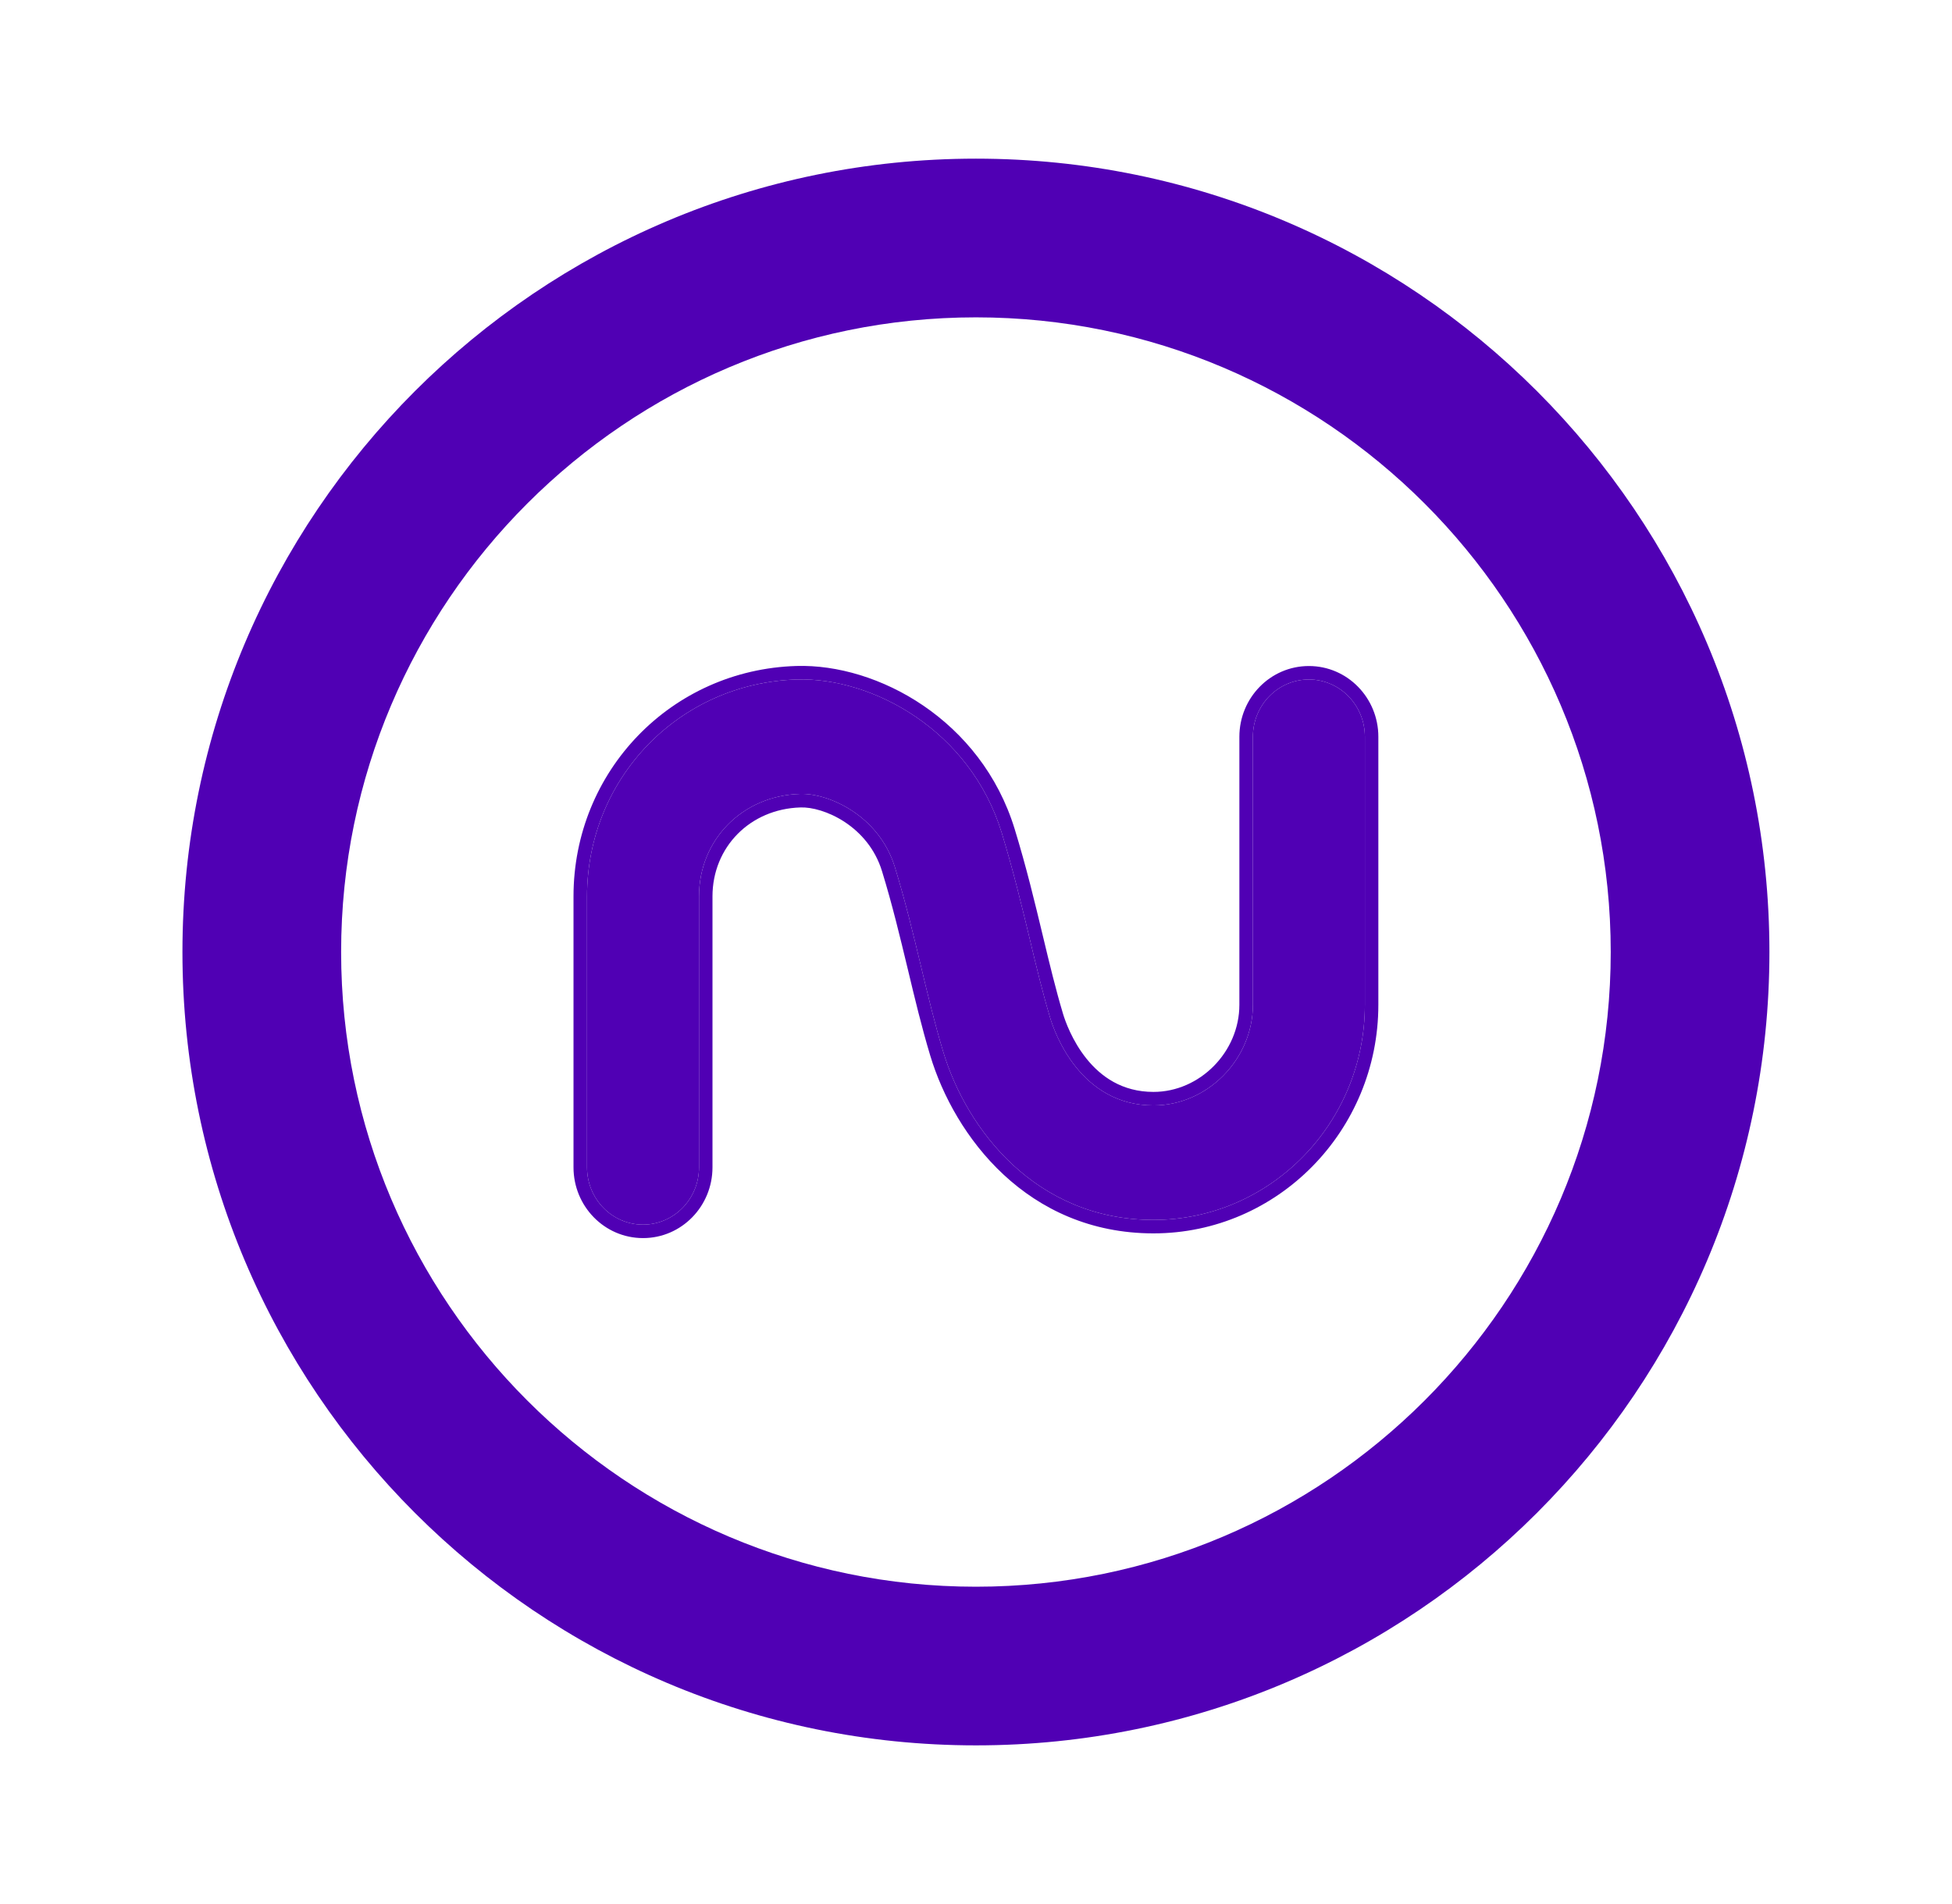
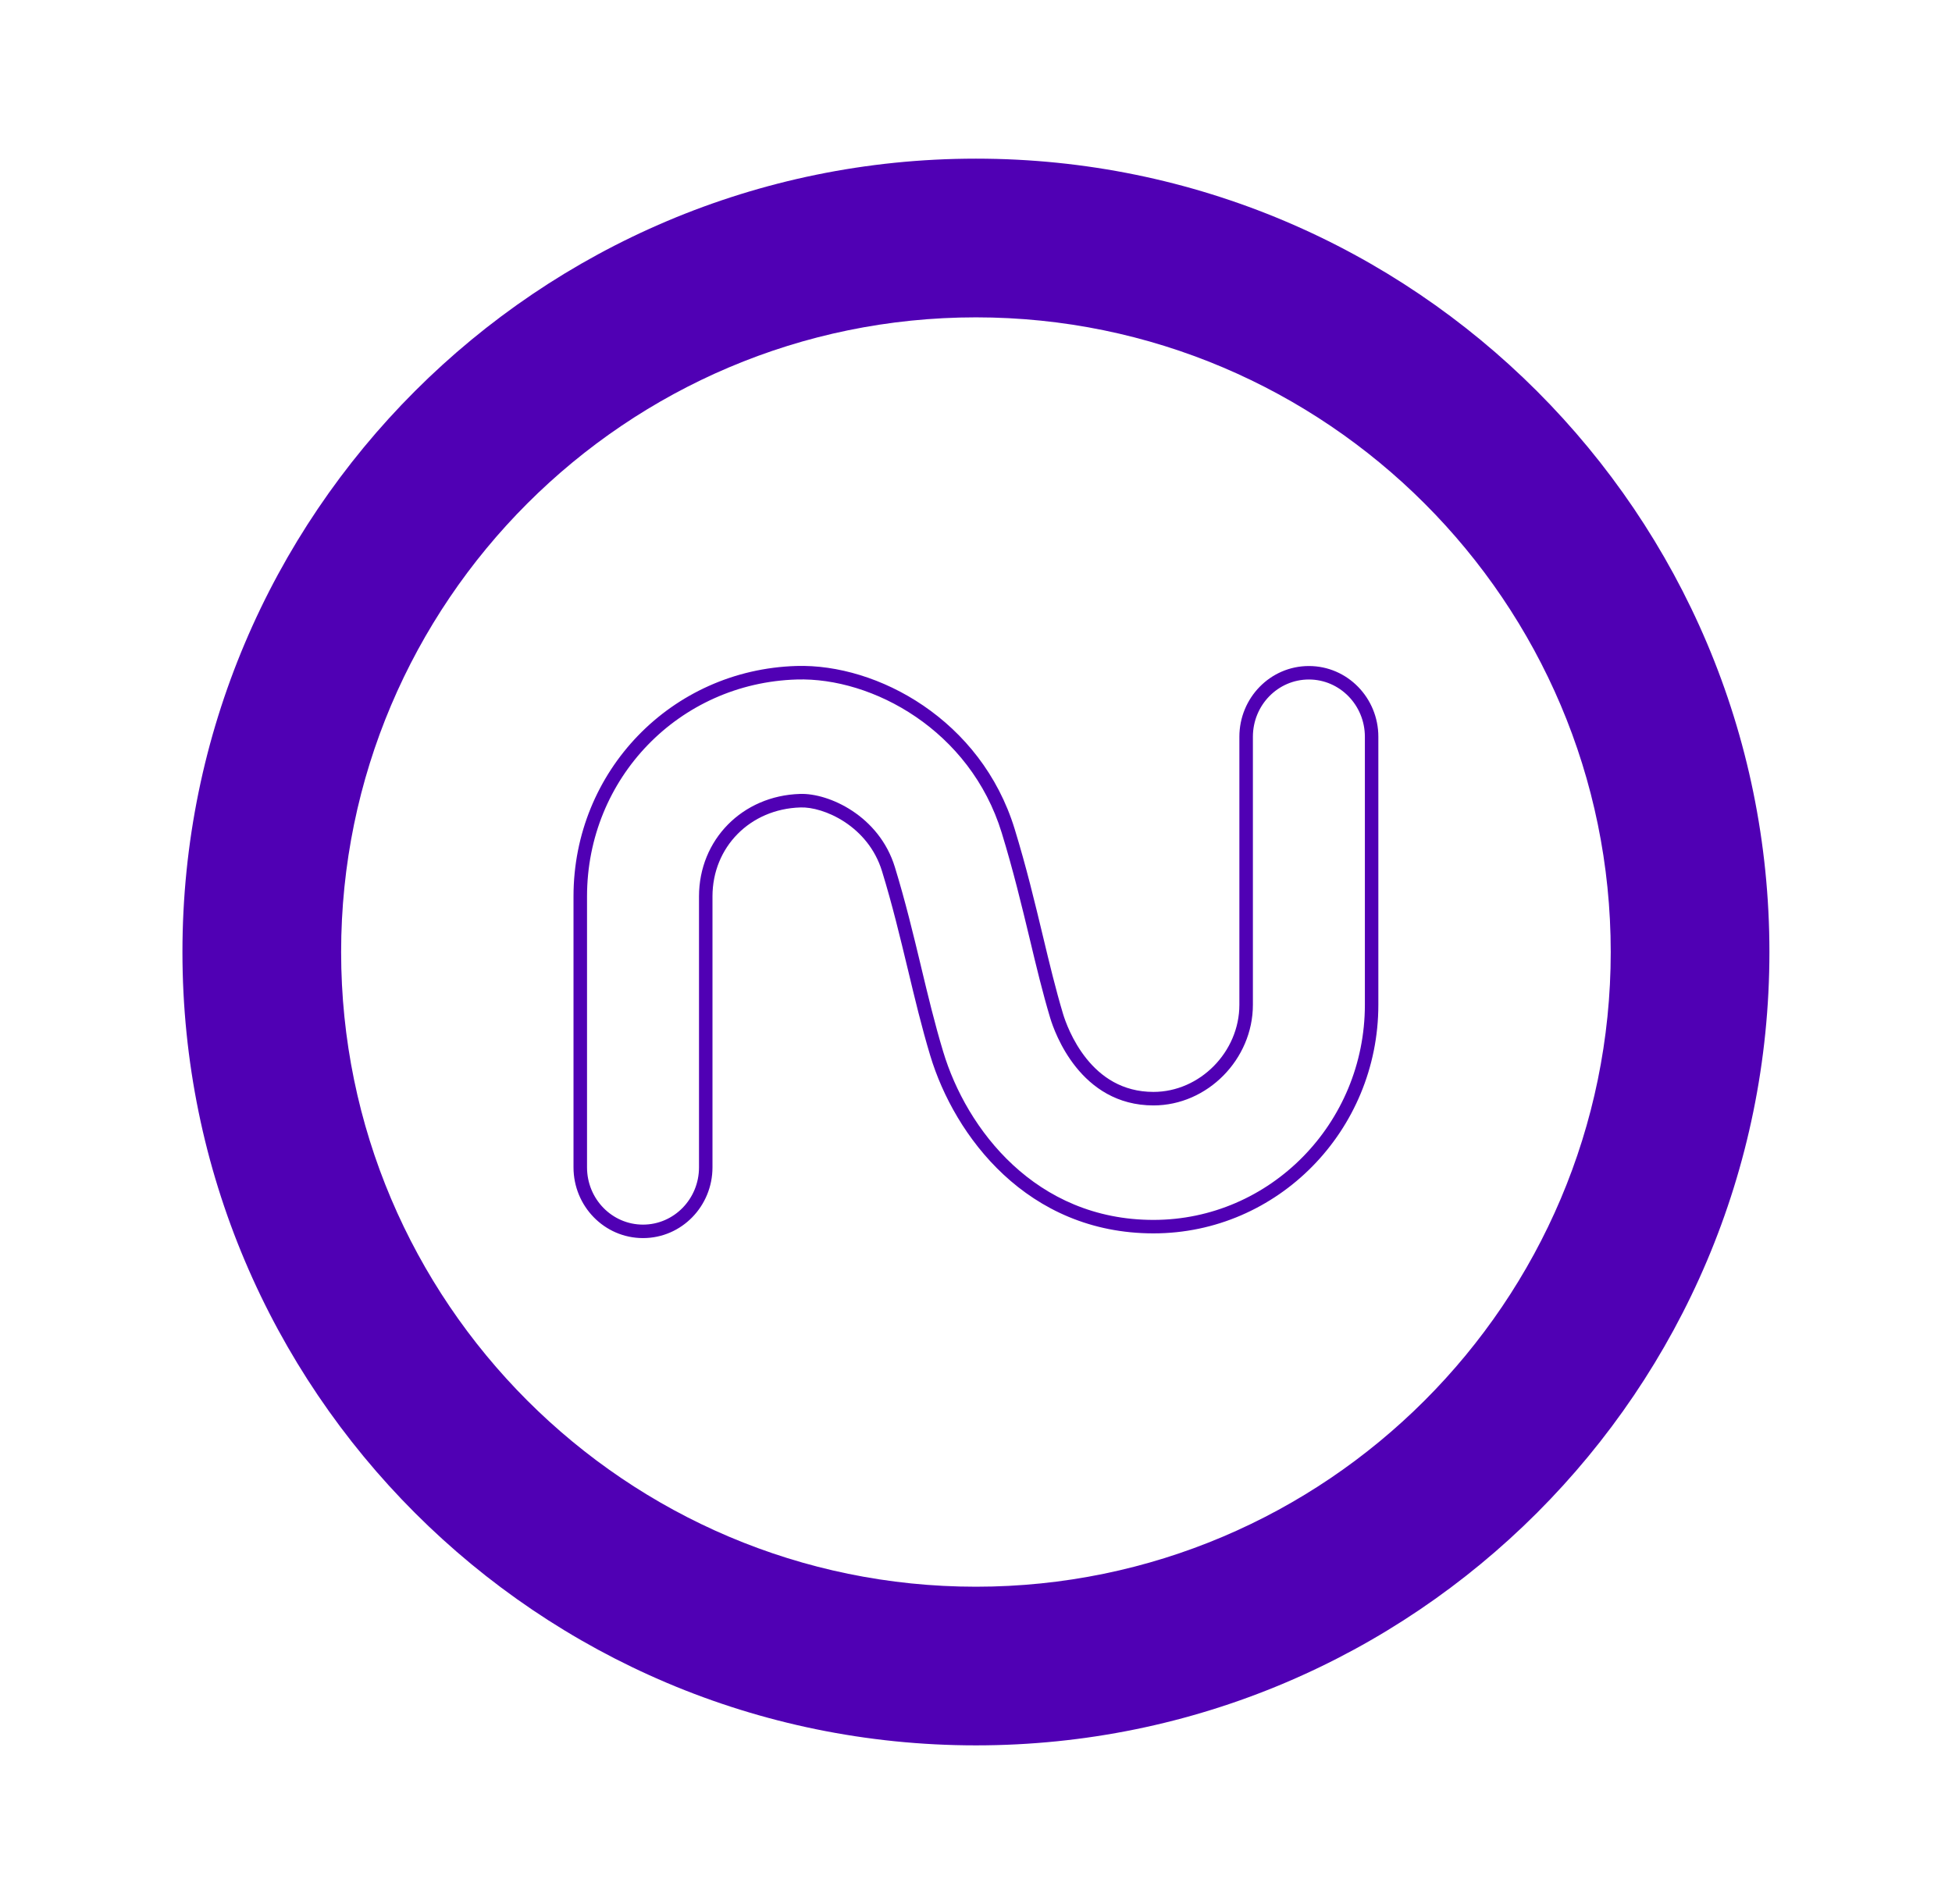
<svg xmlns="http://www.w3.org/2000/svg" width="41" height="40" viewBox="0 0 41 40" fill="none">
-   <path d="M13.506 25.727C12.856 25.727 12.33 25.189 12.33 24.524V18.832C12.33 16.35 14.265 14.348 16.736 14.275C18.325 14.227 20.378 15.34 21.04 17.495C21.284 18.291 21.459 19.021 21.629 19.726C21.768 20.31 21.901 20.86 22.058 21.384C22.15 21.691 22.689 23.223 24.228 23.223C25.36 23.223 26.316 22.254 26.316 21.108V15.478C26.316 14.814 26.842 14.275 27.492 14.275C28.141 14.275 28.668 14.814 28.668 15.478V21.108C28.668 23.601 26.676 25.628 24.228 25.628C21.752 25.628 20.3 23.723 19.81 22.091C19.632 21.501 19.492 20.918 19.344 20.299C19.184 19.631 19.018 18.939 18.796 18.216C18.465 17.137 17.407 16.658 16.804 16.679C15.594 16.715 14.682 17.641 14.682 18.832V24.524C14.682 25.189 14.155 25.727 13.506 25.727Z" fill="#5000B4" />
  <path fill-rule="evenodd" clip-rule="evenodd" d="M21.629 19.726C21.459 19.021 21.284 18.291 21.04 17.495C20.378 15.34 18.325 14.227 16.736 14.275C14.265 14.348 12.33 16.35 12.33 18.832V24.524C12.33 25.189 12.856 25.727 13.506 25.727C14.155 25.727 14.682 25.189 14.682 24.524V18.832C14.682 17.641 15.594 16.715 16.804 16.679C17.407 16.658 18.465 17.137 18.796 18.216C19.017 18.937 19.183 19.627 19.343 20.294L19.344 20.299C19.492 20.918 19.632 21.501 19.81 22.091C20.3 23.723 21.752 25.628 24.228 25.628C26.676 25.628 28.668 23.601 28.668 21.108V15.478C28.668 14.814 28.141 14.275 27.492 14.275C26.842 14.275 26.316 14.814 26.316 15.478V21.108C26.316 22.254 25.36 23.223 24.228 23.223C22.689 23.223 22.15 21.691 22.058 21.384C21.901 20.86 21.768 20.31 21.629 19.726ZM19.069 20.366L19.068 20.363C18.907 19.694 18.744 19.011 18.525 18.299C18.381 17.832 18.081 17.493 17.746 17.271C17.405 17.046 17.047 16.954 16.814 16.963C15.753 16.994 14.965 17.798 14.965 18.832V24.524C14.965 25.339 14.318 26.01 13.506 26.01C12.694 26.01 12.046 25.339 12.046 24.524V18.832C12.046 16.198 14.103 14.069 16.728 13.991M19.069 20.366C19.216 20.982 19.358 21.574 19.538 22.173C20.049 23.872 21.58 25.911 24.228 25.911C26.837 25.911 28.951 23.752 28.951 21.108V15.478C28.951 14.663 28.304 13.992 27.492 13.992C26.68 13.992 26.032 14.663 26.032 15.478V21.108C26.032 22.101 25.2 22.939 24.228 22.939C23.567 22.939 23.122 22.615 22.821 22.241C22.515 21.86 22.371 21.44 22.329 21.302C22.175 20.788 22.044 20.245 21.904 19.66C21.735 18.955 21.558 18.217 21.311 17.412C20.608 15.125 18.433 13.94 16.728 13.991" fill="#5000B4" />
  <path fill-rule="evenodd" clip-rule="evenodd" d="M3.832 20C3.832 10.8 11.299 3.333 20.499 3.333C29.699 3.333 37.165 10.8 37.165 20C37.165 29.2 29.699 36.667 20.499 36.667C11.299 36.667 3.832 29.2 3.832 20ZM7.165 20C7.165 27.35 13.149 33.334 20.499 33.334C27.849 33.334 33.832 27.35 33.832 20C33.832 12.65 27.849 6.667 20.499 6.667C13.149 6.667 7.165 12.65 7.165 20Z" fill="#5000B4" />
</svg>